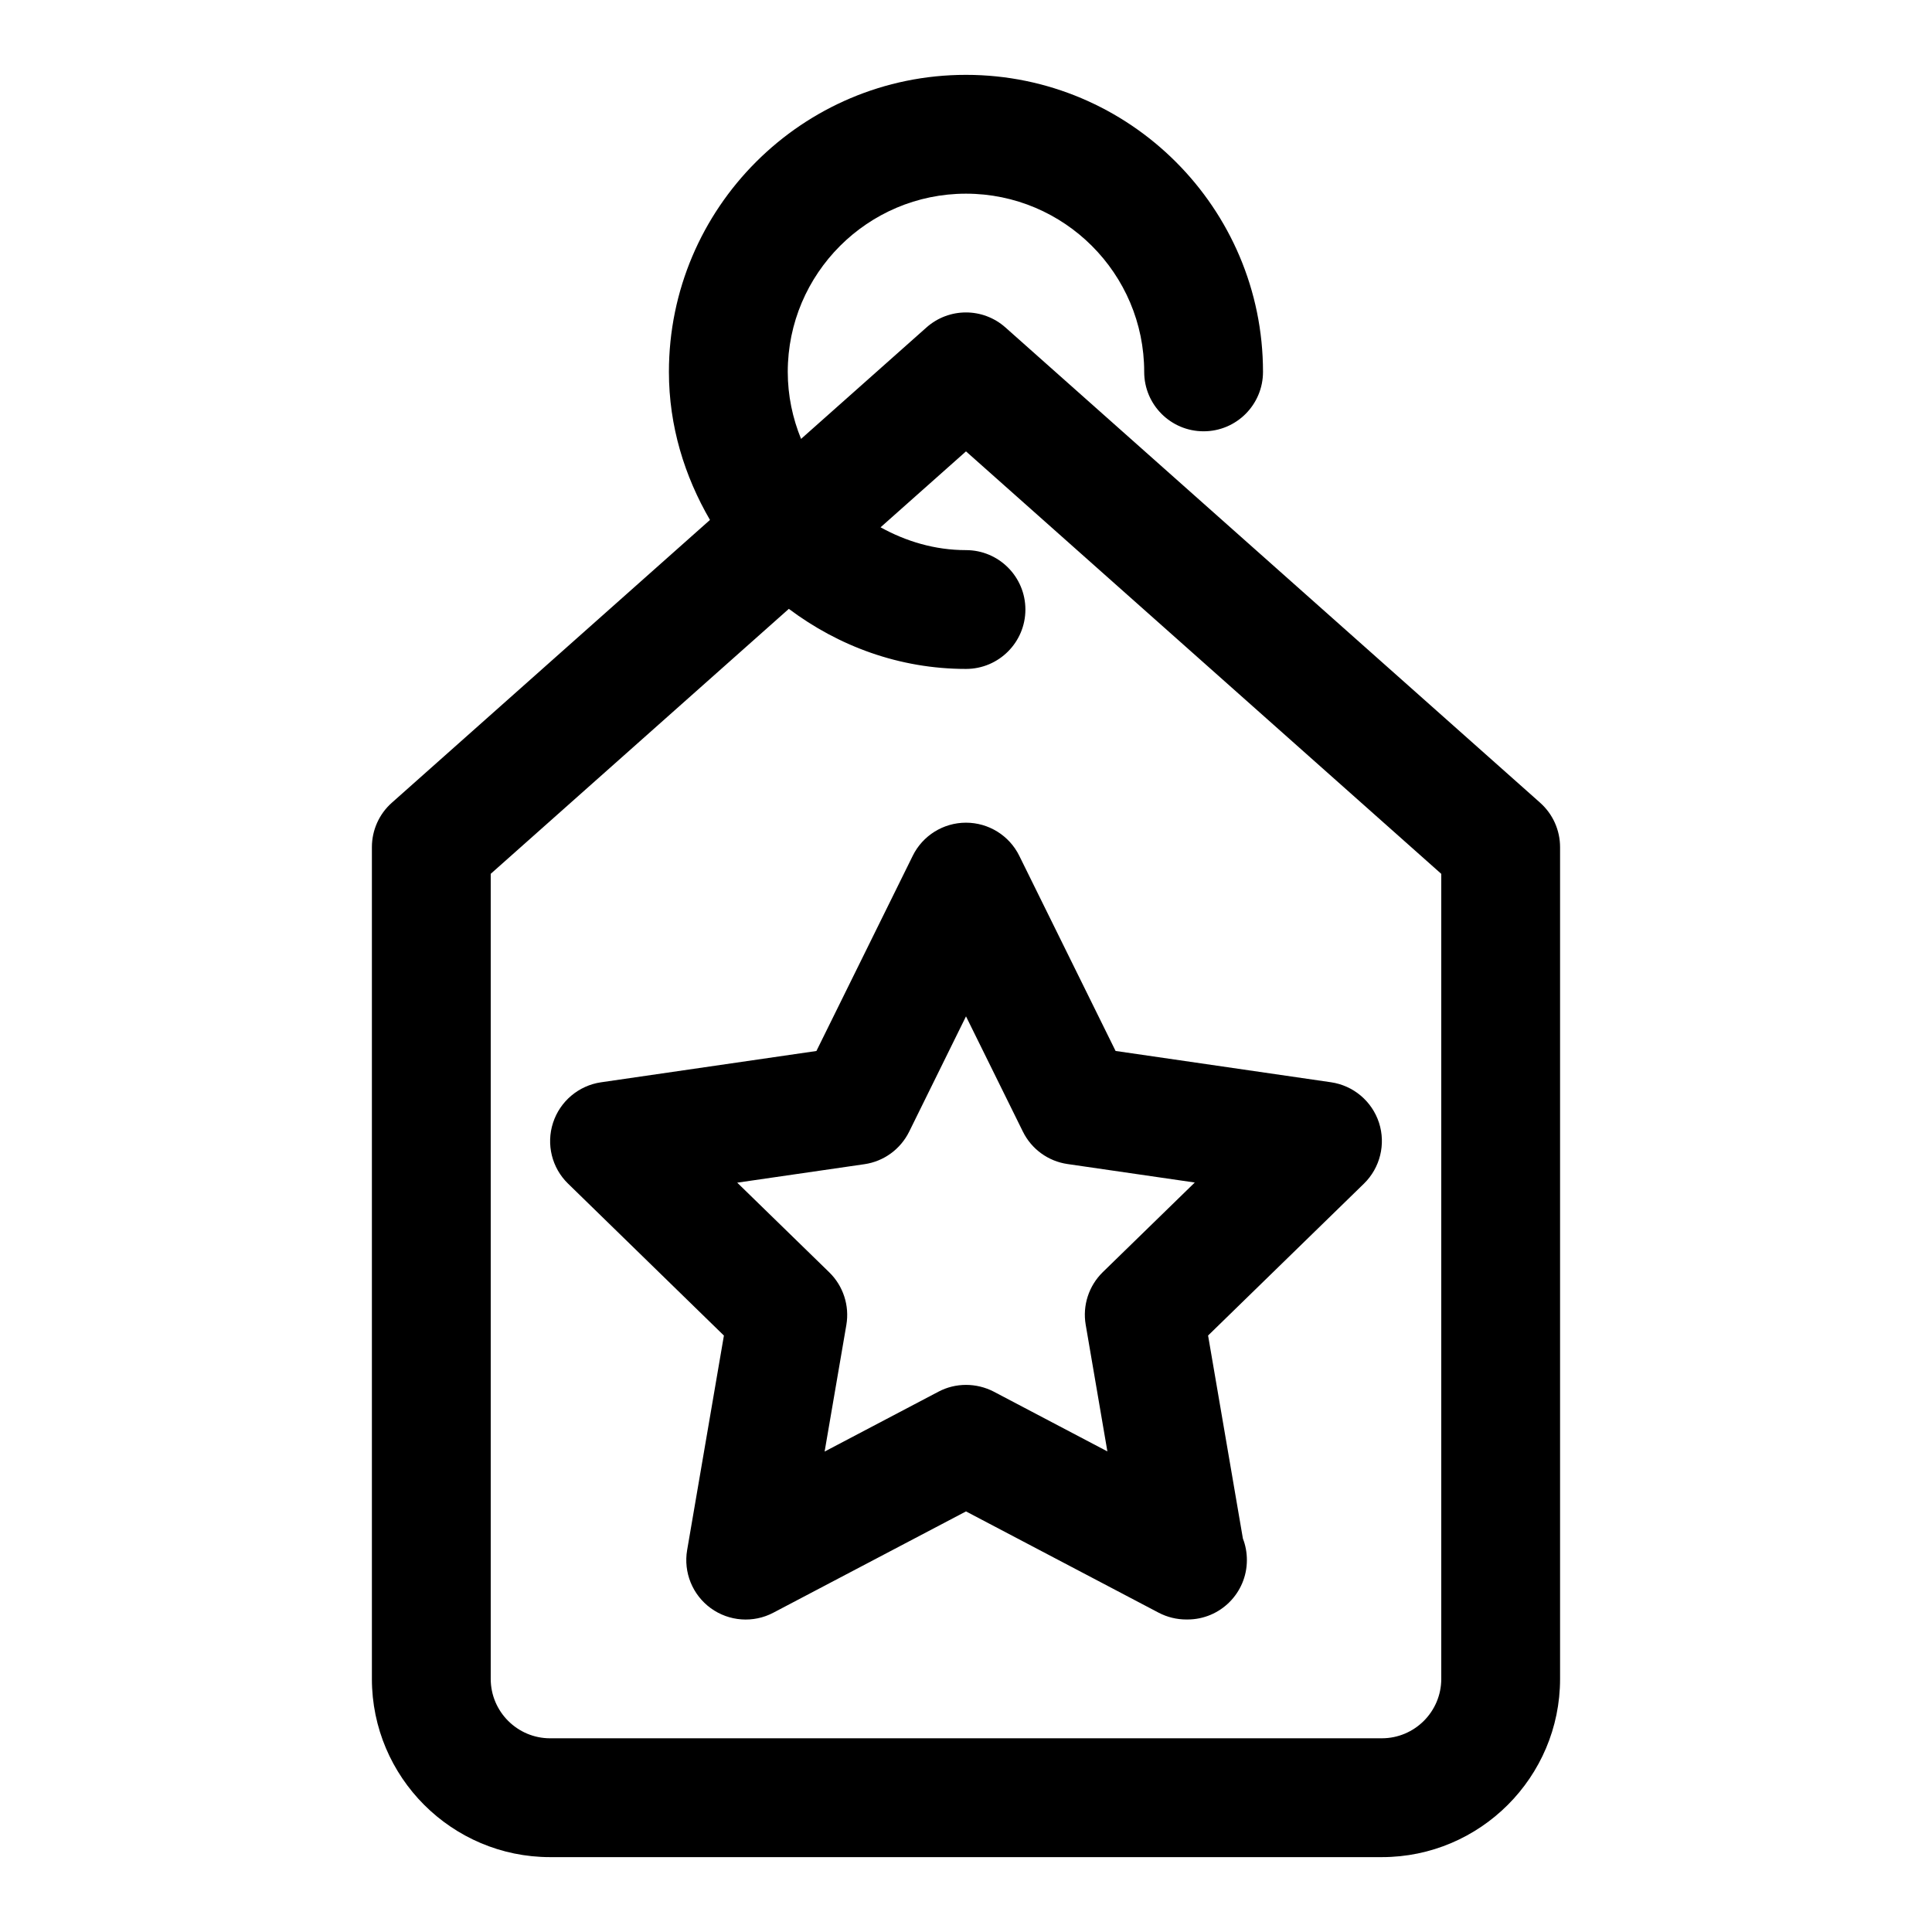
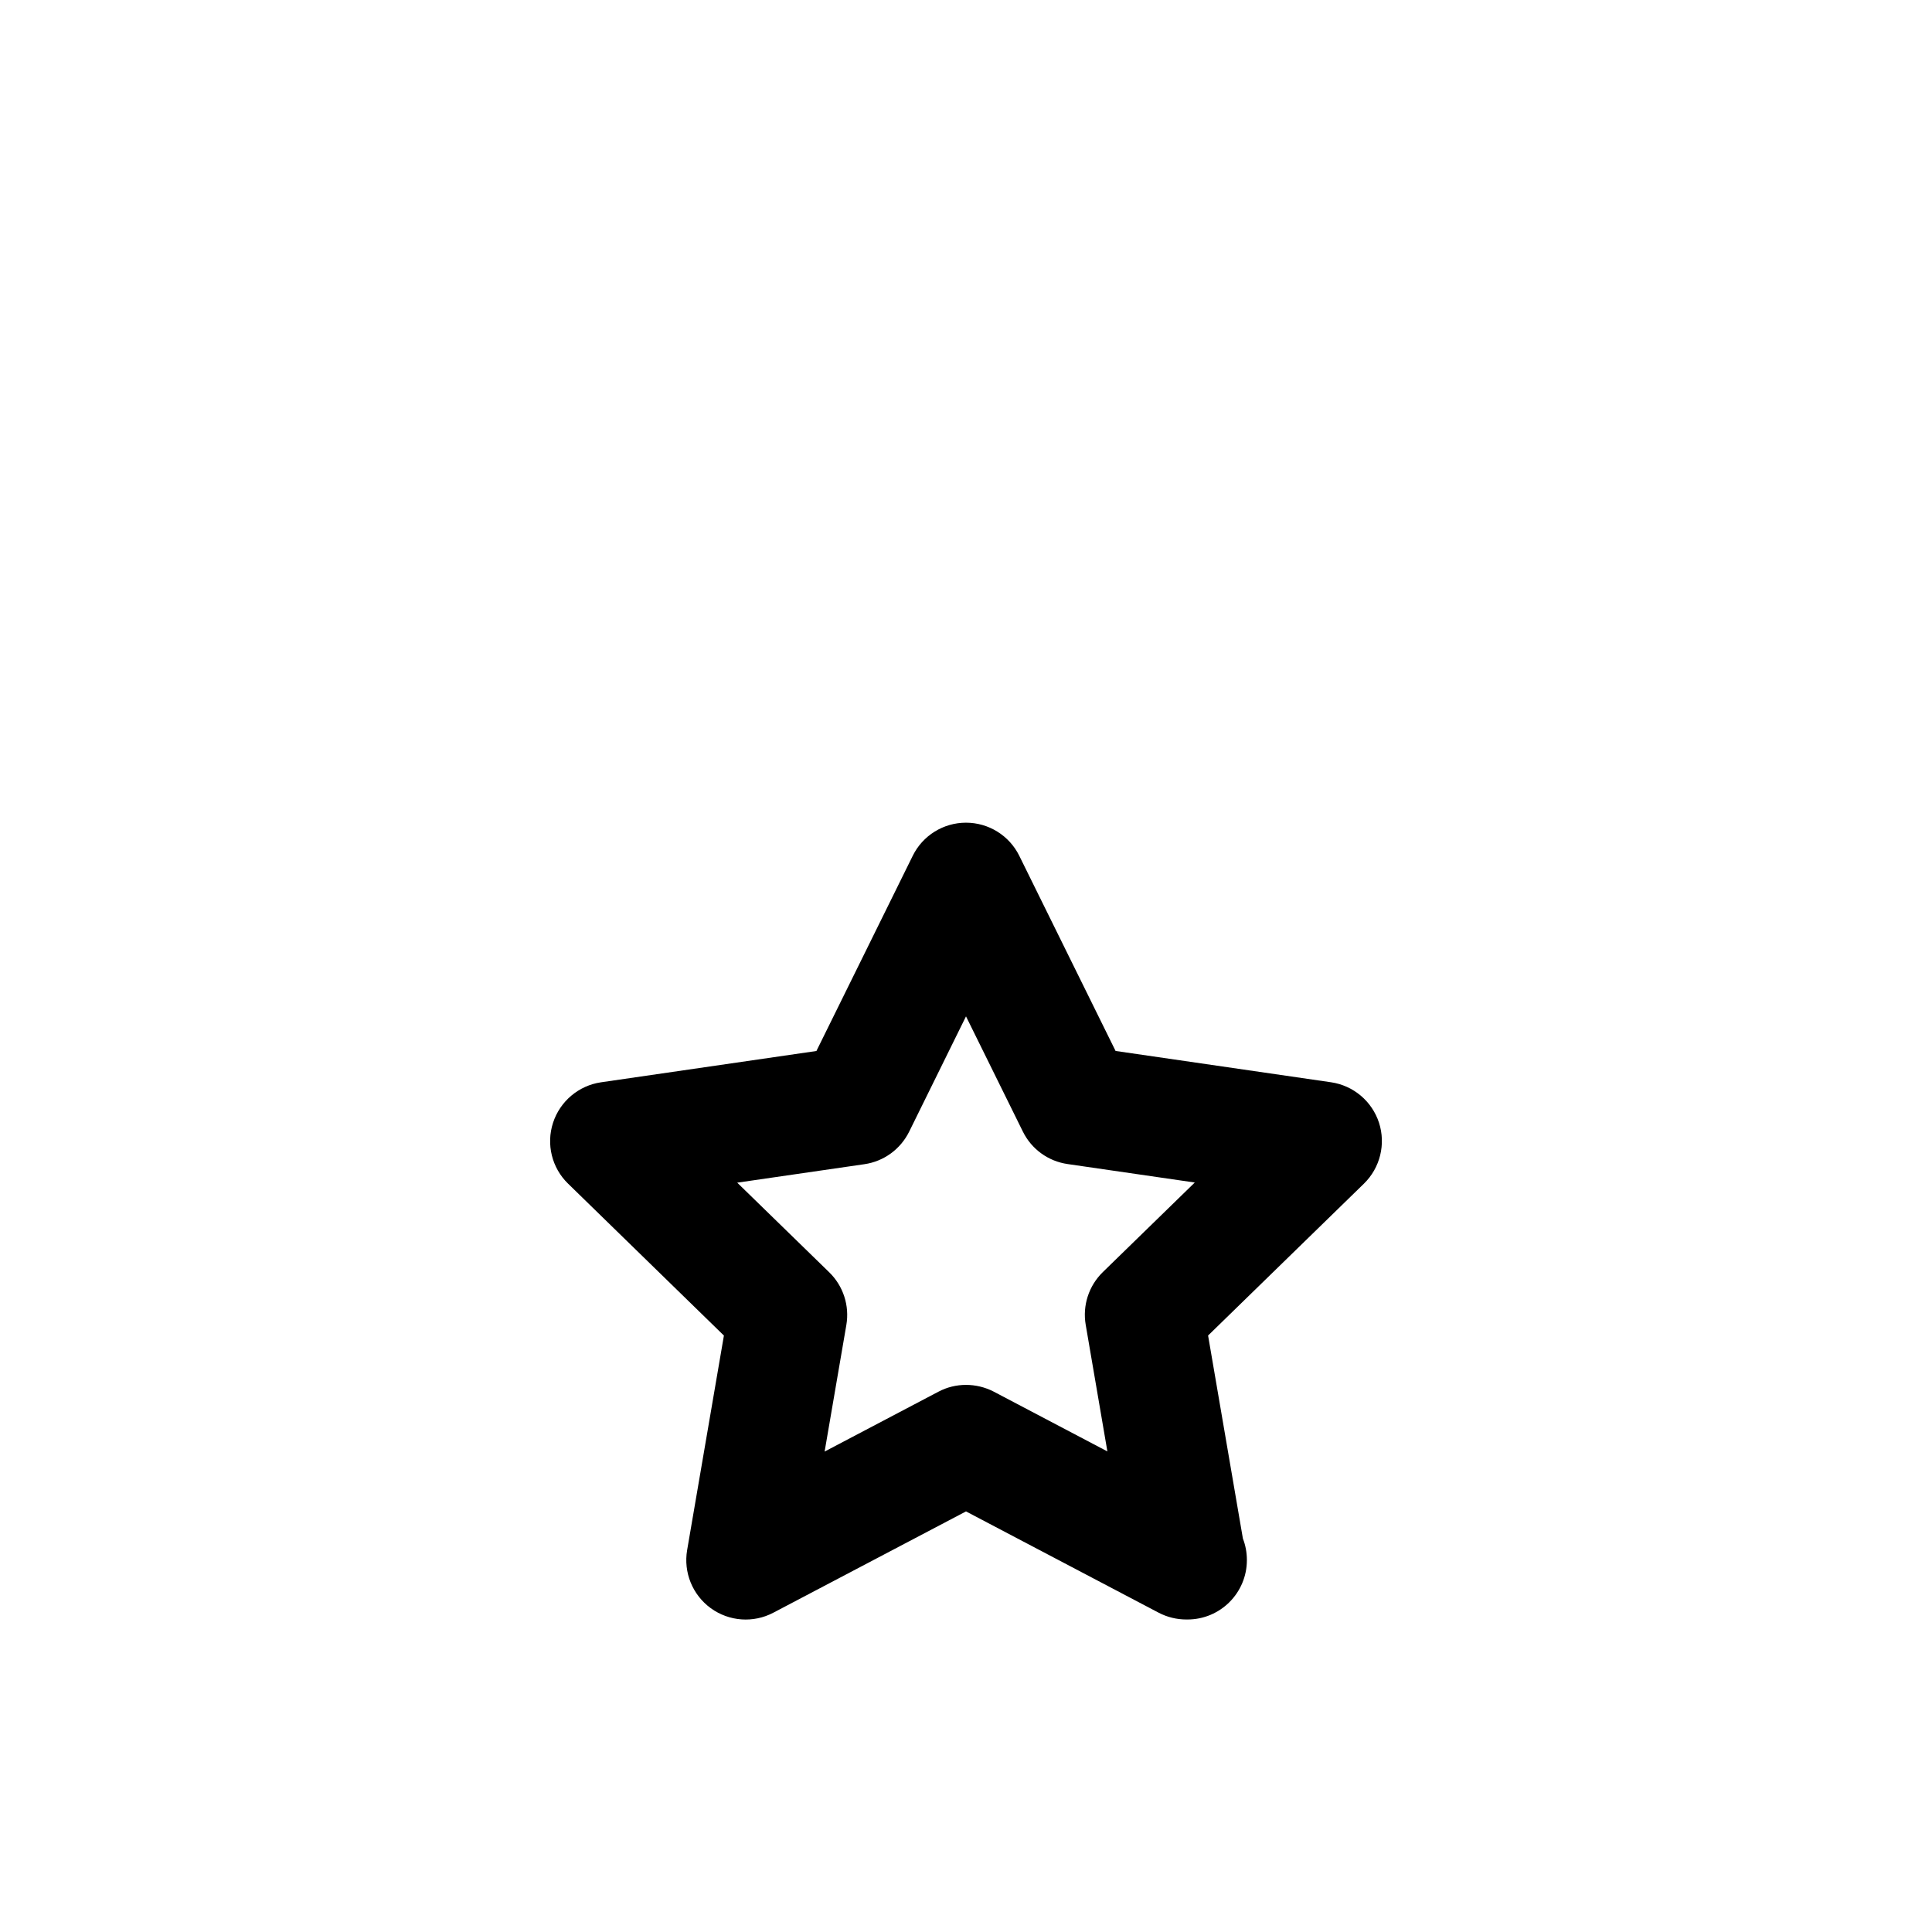
<svg xmlns="http://www.w3.org/2000/svg" fill="#000000" width="800px" height="800px" version="1.1" viewBox="144 144 512 512">
  <g>
-     <path d="m552.15 356.73-141.7-125.95c-5.969-5.305-14.957-5.305-20.926 0l-33.234 29.535c-2.234-5.477-3.527-11.461-3.527-17.758 0-26.039 21.191-47.23 47.23-47.23 26.039 0 47.23 21.191 47.23 47.23 0 8.691 7.039 15.742 15.742 15.742 8.707 0 15.742-7.055 15.742-15.742 0-43.406-35.312-78.719-78.719-78.719s-78.719 35.312-78.719 78.719c0 14.344 4.141 27.629 10.879 39.234l-84.324 74.957c-3.348 2.977-5.269 7.258-5.269 11.762v220.42c0 26.039 21.191 47.23 47.23 47.23h220.42c26.039 0 47.23-21.191 47.23-47.23v-220.42c0-4.504-1.918-8.785-5.289-11.777zm-26.199 232.19c0 8.676-7.055 15.742-15.742 15.742l-220.42 0.004c-8.676 0-15.742-7.07-15.742-15.742v-213.35l79.004-70.219c13.145 9.859 29.281 15.918 46.949 15.918 8.691 0 15.742-7.055 15.742-15.742 0-8.691-7.055-15.742-15.742-15.742-8.25 0-15.887-2.312-22.641-6.047l22.641-20.121 125.95 111.96z" />
    <path d="m400 362.02c-6 0-11.477 3.402-14.121 8.785l-25.52 51.719-57.09 8.297c-5.918 0.867-10.848 5.023-12.707 10.723s-0.316 11.965 3.984 16.137l41.297 40.258-9.746 56.852c-1.008 5.902 1.418 11.871 6.266 15.398 4.863 3.527 11.289 3.984 16.578 1.195l51.059-26.844 51.059 26.844c2.297 1.199 4.816 1.797 7.32 1.797 0.125 0.016 0.234 0 0.316 0 8.707 0 15.742-7.055 15.742-15.742 0-2-0.363-3.938-1.055-5.699l-9.227-53.812 41.312-40.258c4.281-4.188 5.824-10.438 3.984-16.137-1.859-5.699-6.785-9.855-12.723-10.723l-57.09-8.297-25.52-51.719c-2.644-5.371-8.125-8.773-14.121-8.773zm26.922 90.465 33.707 4.894-24.387 23.758c-3.699 3.621-5.398 8.832-4.519 13.934l5.746 33.566-30.148-15.855c-2.285-1.176-4.805-1.773-7.32-1.773-2.519 0-5.039 0.598-7.32 1.812l-30.148 15.855 5.762-33.566c0.867-5.102-0.82-10.312-4.535-13.934l-24.387-23.758 33.707-4.894c5.133-0.738 9.555-3.969 11.855-8.613l15.066-30.566 15.066 30.527c2.297 4.664 6.723 7.875 11.855 8.613z" />
  </g>
</svg>